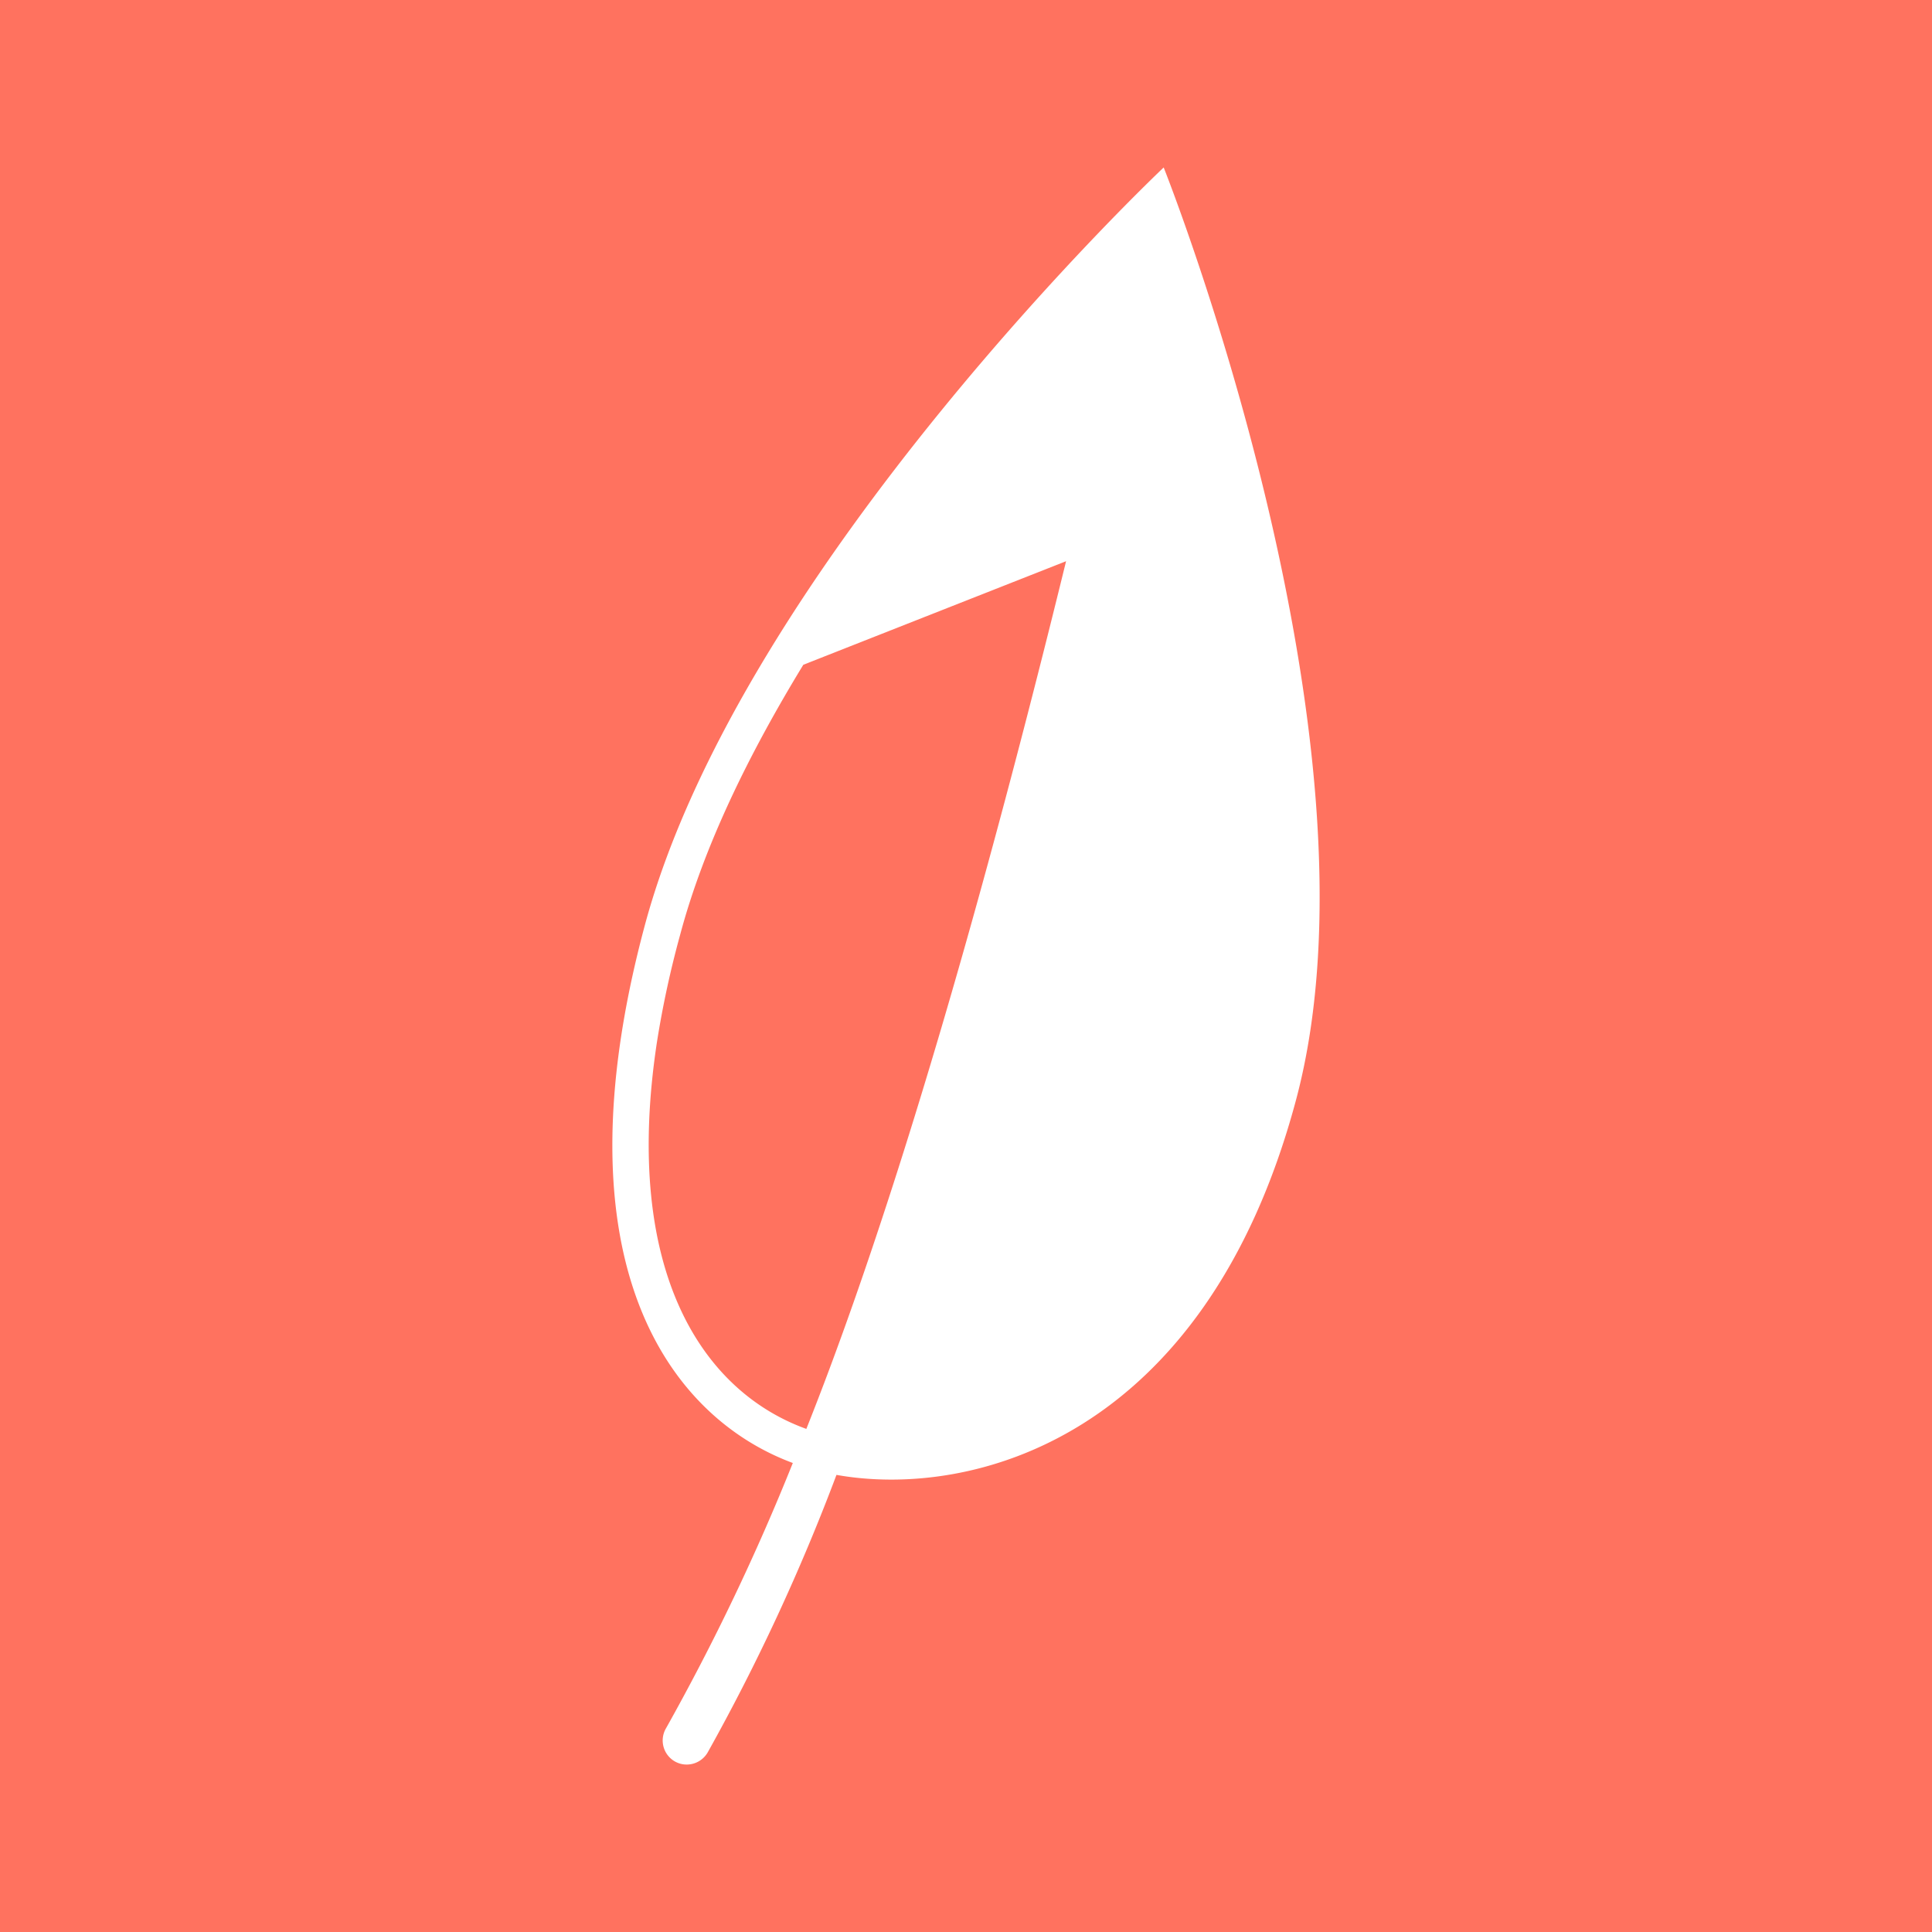
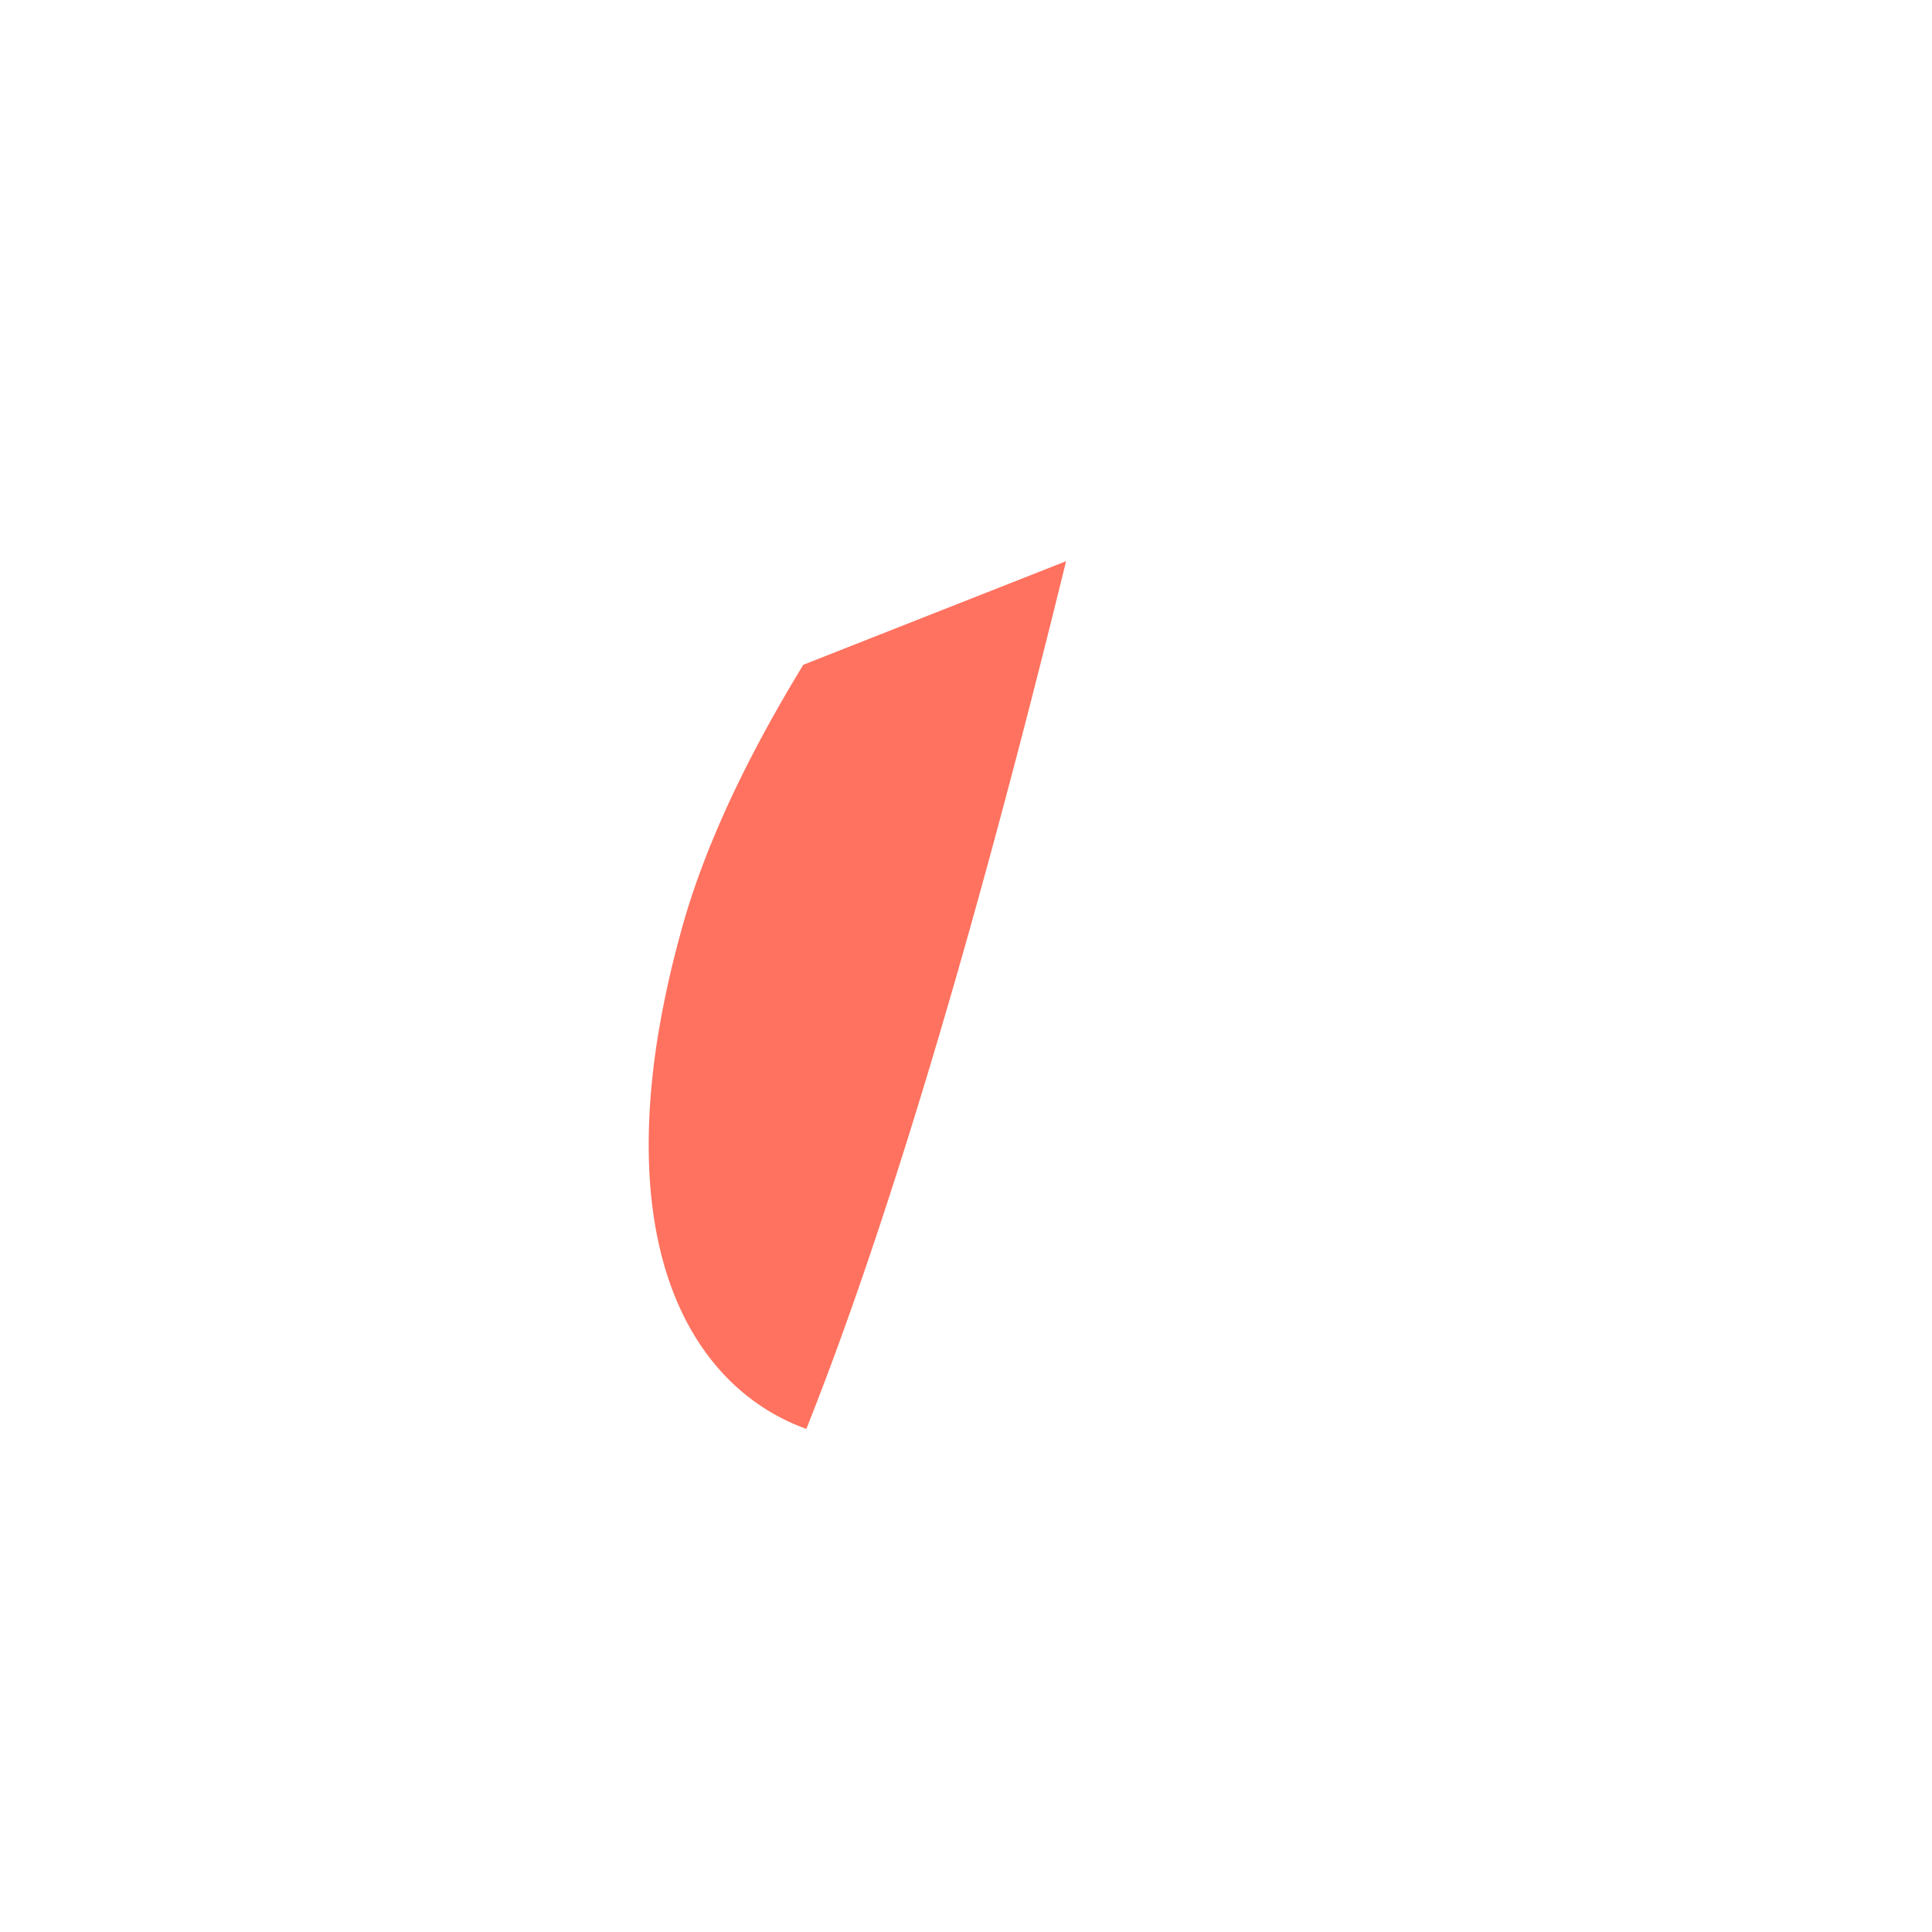
<svg xmlns="http://www.w3.org/2000/svg" viewBox="0 0 250 250">
  <defs>
    <style>
      .cls-1 {
        fill: #fff;
      }

      .cls-2 {
        fill: #ff725f;
      }
    </style>
  </defs>
  <title>icon_CREATIVE_salmon</title>
  <g id="Layer_2" data-name="Layer 2">
    <g id="icon_white_bg">
      <g id="CREATIVE_salmon">
-         <rect class="cls-1" width="250" height="250" />
        <g id="CREATIVE_salmon-2" data-name="CREATIVE_salmon">
          <path class="cls-2" d="M88,121A126.59,126.59,0,0,0,85,134.9c-4.52,29.88,6.09,45.22,19.34,50,8.11-20.33,16-45.93,22.73-70.36,4.11-14.9,7.8-29.35,10.88-41.92l-34,13.4C97,97.41,91.09,109.38,88,121Z" />
-           <path class="cls-2" d="M0,0V250H250V0ZM167.69,142.39c-11.8,44-42.14,51.55-59.45,48.46a264.56,264.56,0,0,1-16.67,35.92,3.14,3.14,0,0,1-3.51,1.46,3.22,3.22,0,0,1-.75-.31,3.12,3.12,0,0,1-1.14-4.26,293.07,293.07,0,0,0,16.42-34.35c-15.72-5.83-30.94-25.58-19.17-69.5,12.47-46.55,67.16-98.14,67.16-98.14S180.17,95.84,167.69,142.39Z" />
        </g>
      </g>
    </g>
  </g>
</svg>